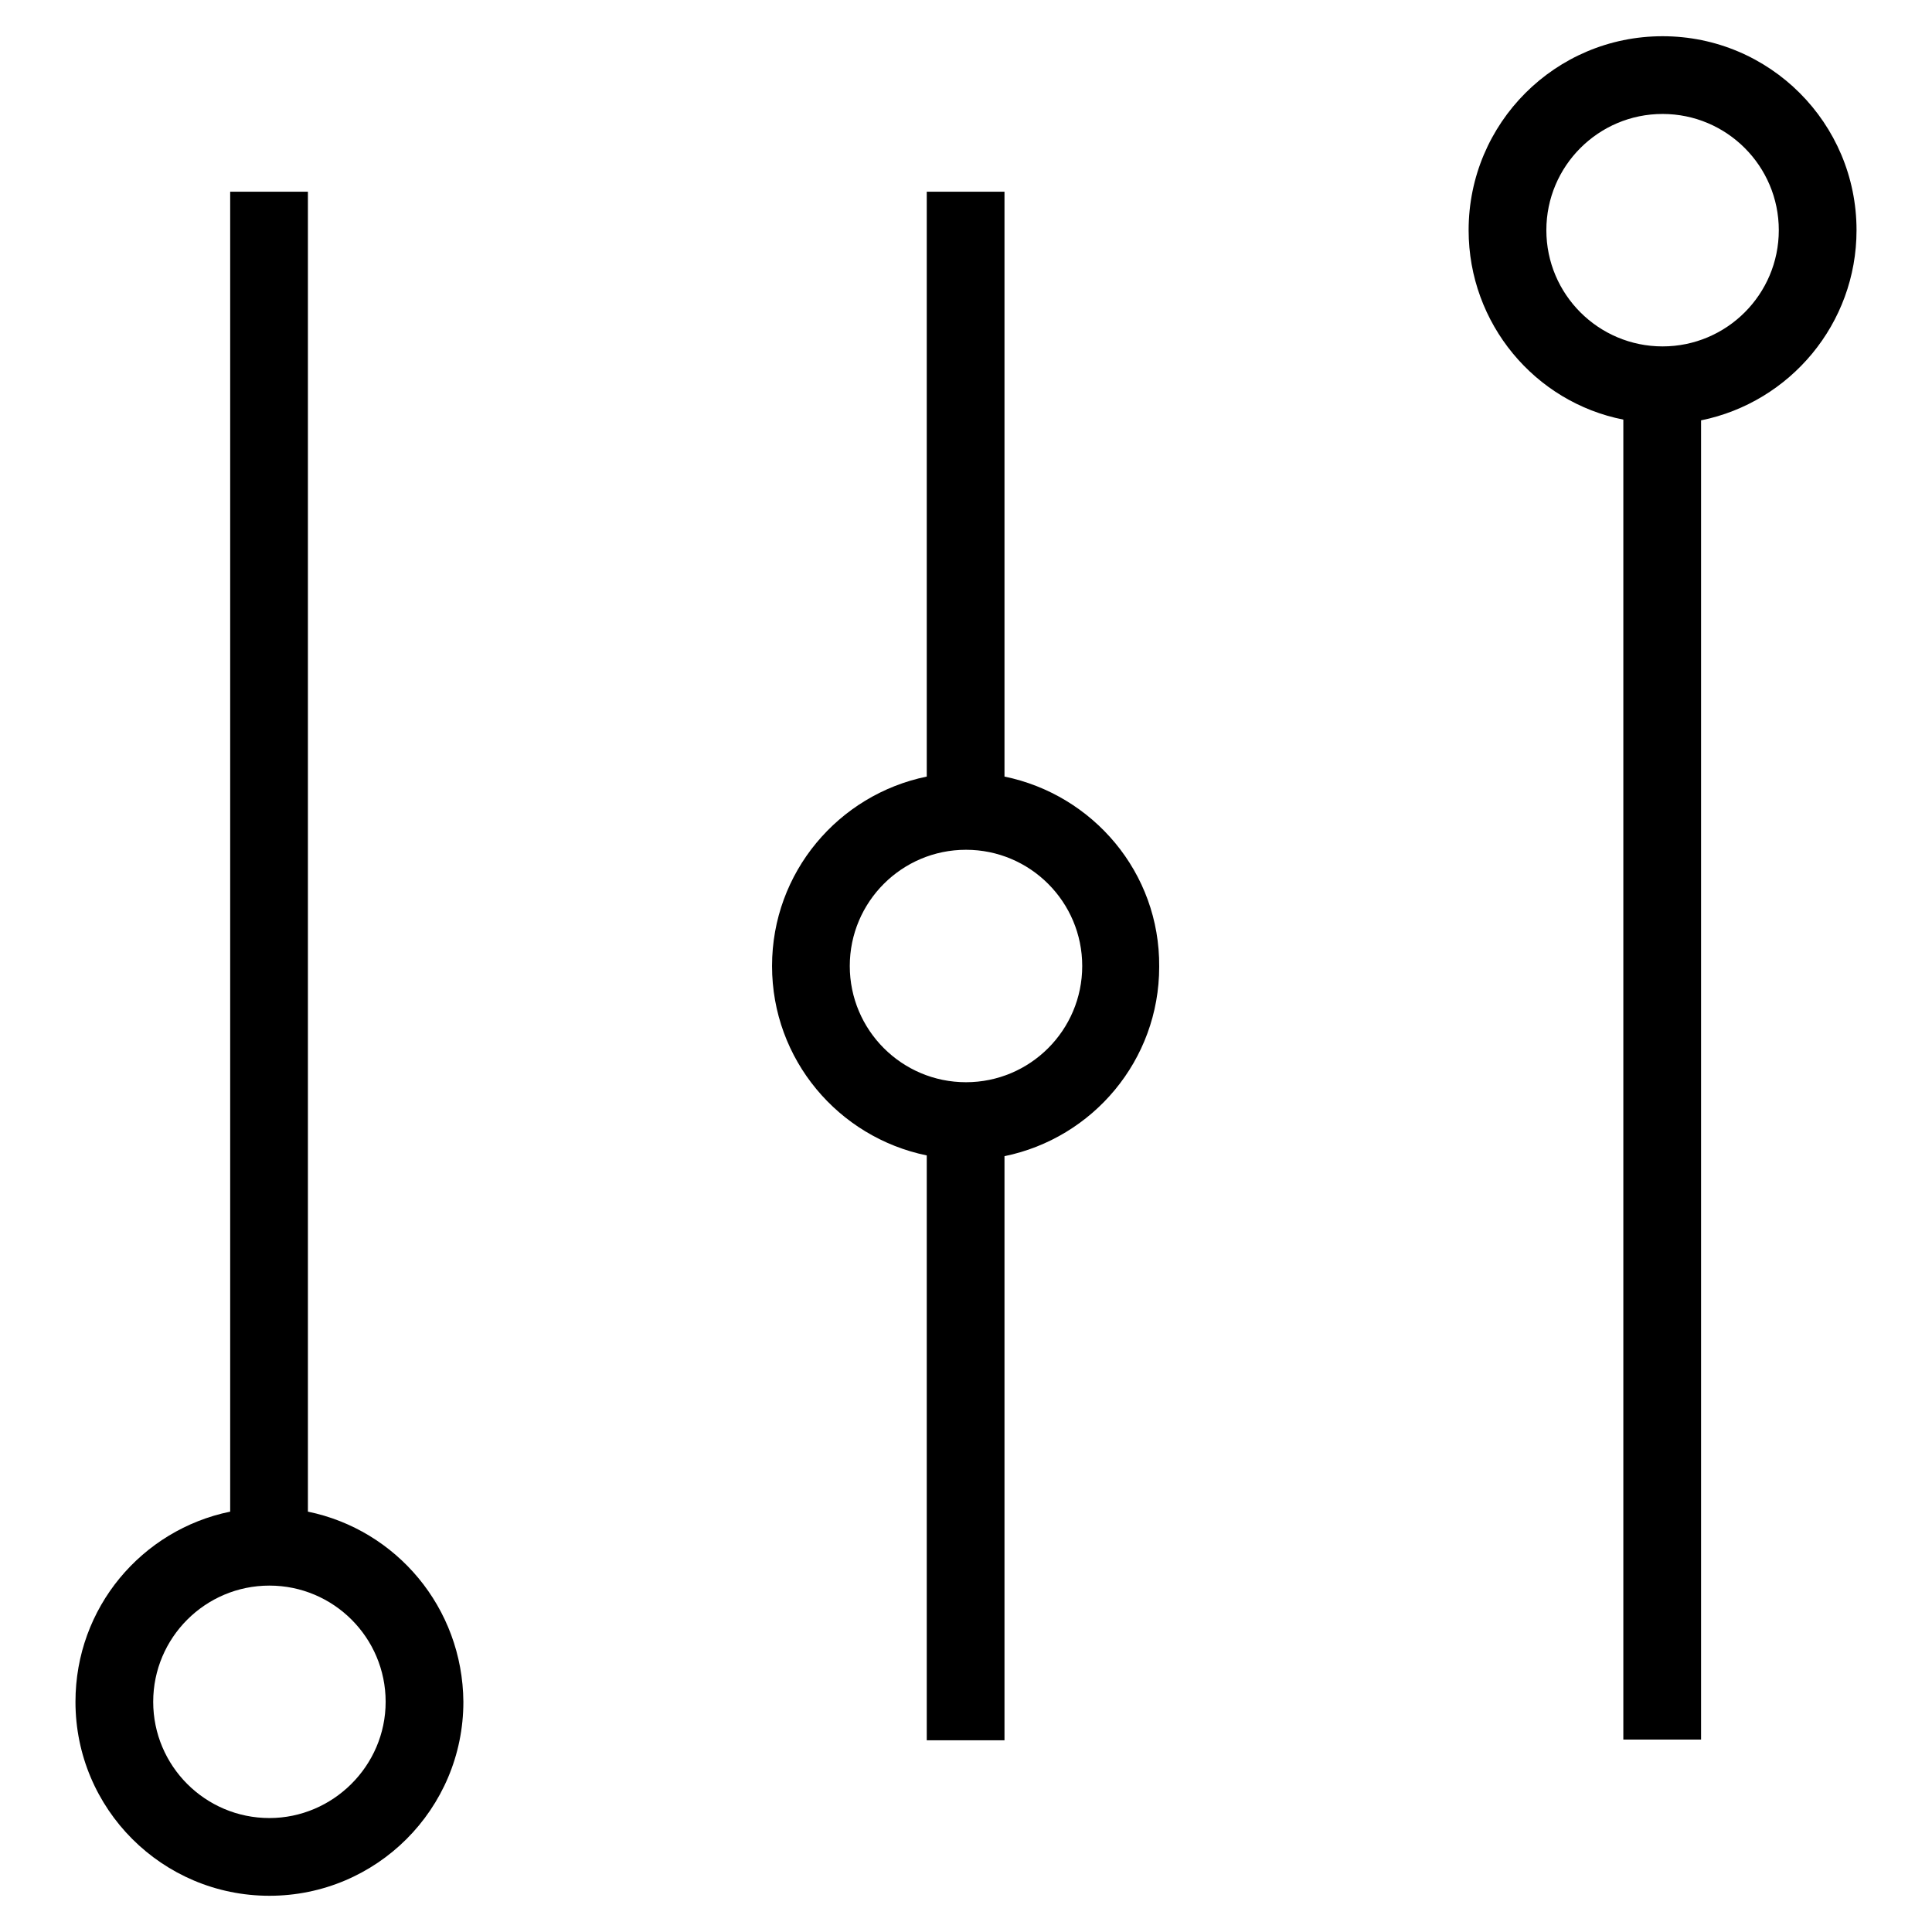
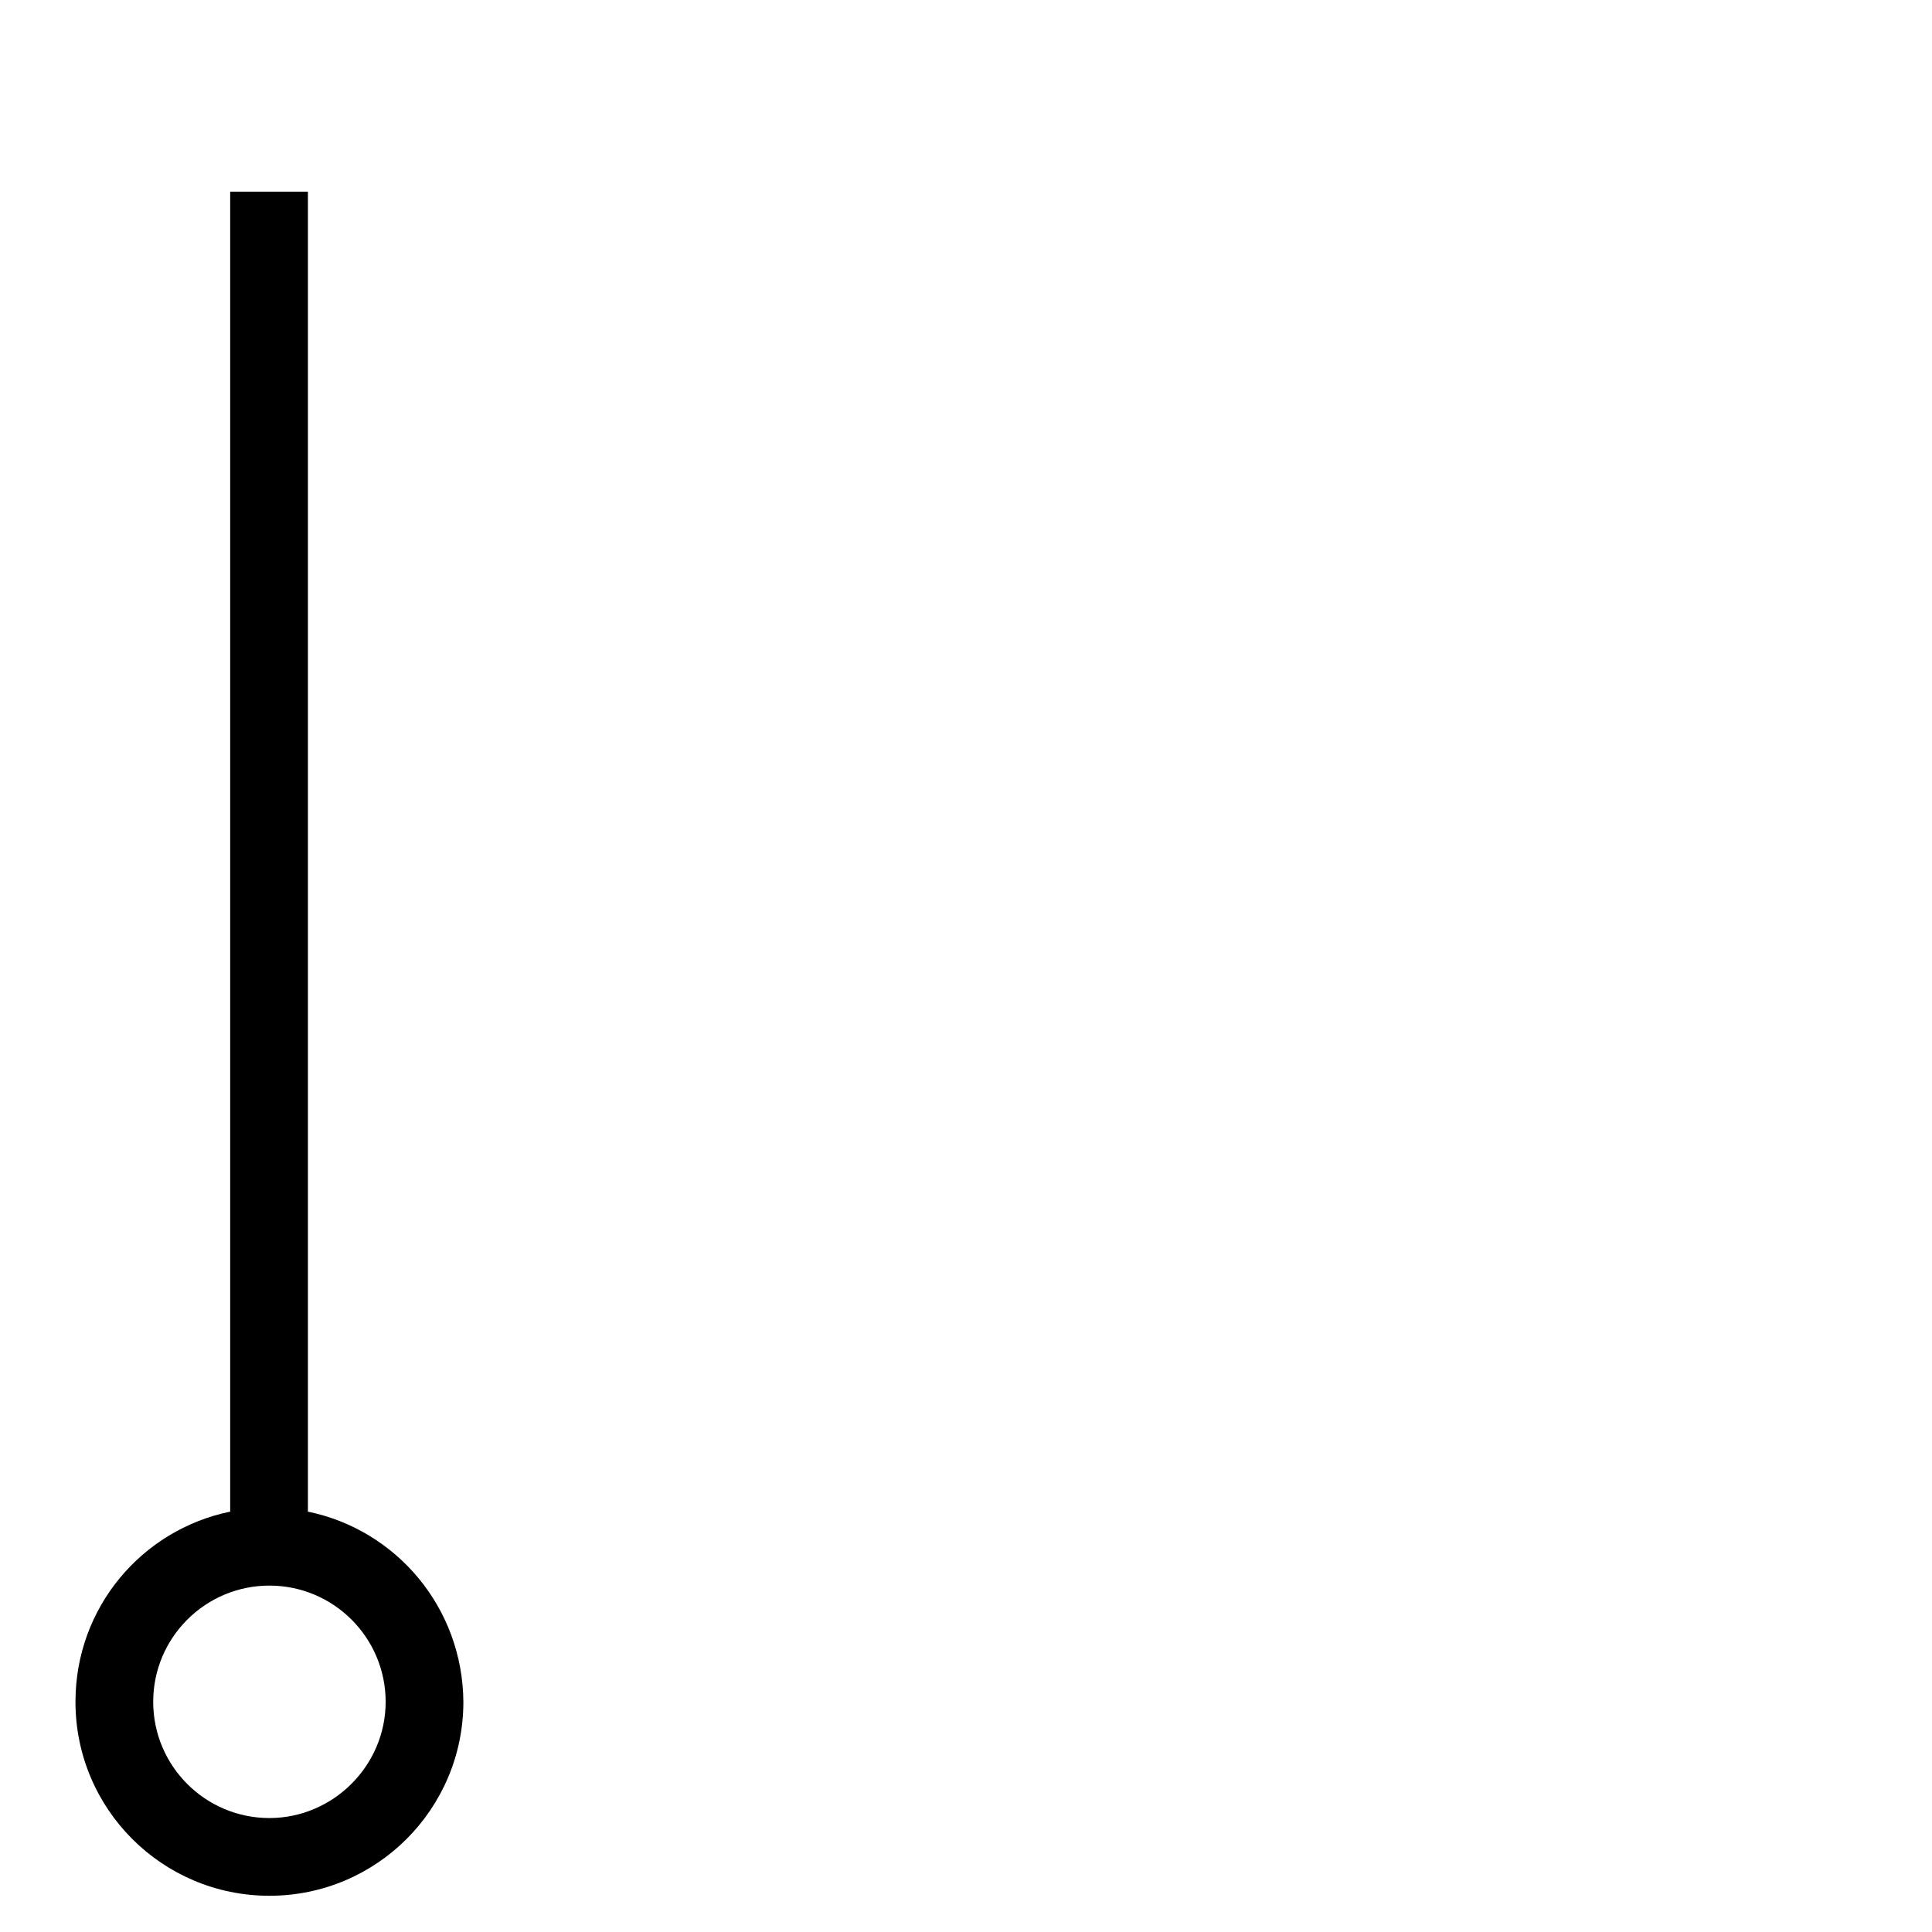
<svg xmlns="http://www.w3.org/2000/svg" version="1.1" x="0px" y="0px" viewBox="0 0 256 256" enable-background="new 0 0 256 256" xml:space="preserve">
  <g>
    <g>
-       <path fill="#000000" d="M246,30.5c0-14.2-11.5-25.7-25.7-25.7c-14.2,0-25.7,11.5-25.7,25.7c0,12.4,8.8,22.8,20.5,25.1v174.9h10.3V55.7C237.2,53.3,246,42.9,246,30.5z M220.3,45.9c-8.5,0-15.4-6.9-15.4-15.4s6.9-15.4,15.4-15.4c8.5,0,15.4,6.9,15.4,15.4C235.7,39,228.8,45.9,220.3,45.9z" />
      <path fill="#000000" d="M40.8,200.3V25.4H30.5v174.9C18.8,202.7,10,213,10,225.5c0,14.2,11.5,25.7,25.7,25.7s25.7-11.5,25.7-25.7C61.3,213,52.5,202.7,40.8,200.3z M35.7,240.9c-8.5,0-15.4-6.9-15.4-15.4c0-8.5,6.9-15.4,15.4-15.4s15.4,6.9,15.4,15.4C51.1,234,44.1,240.9,35.7,240.9z" />
-       <path fill="#000000" d="M133.1,102.9V25.4h-10.3v77.5c-11.7,2.4-20.5,12.7-20.5,25.1c0,12.4,8.8,22.7,20.5,25.1v77.5h10.3v-77.4c11.7-2.4,20.5-12.7,20.5-25.1C153.7,115.6,144.8,105.3,133.1,102.9z M128,143.4c-8.5,0-15.4-6.9-15.4-15.4s6.9-15.4,15.4-15.4c8.5,0,15.4,6.9,15.4,15.4S136.5,143.4,128,143.4z" />
    </g>
  </g>
</svg>